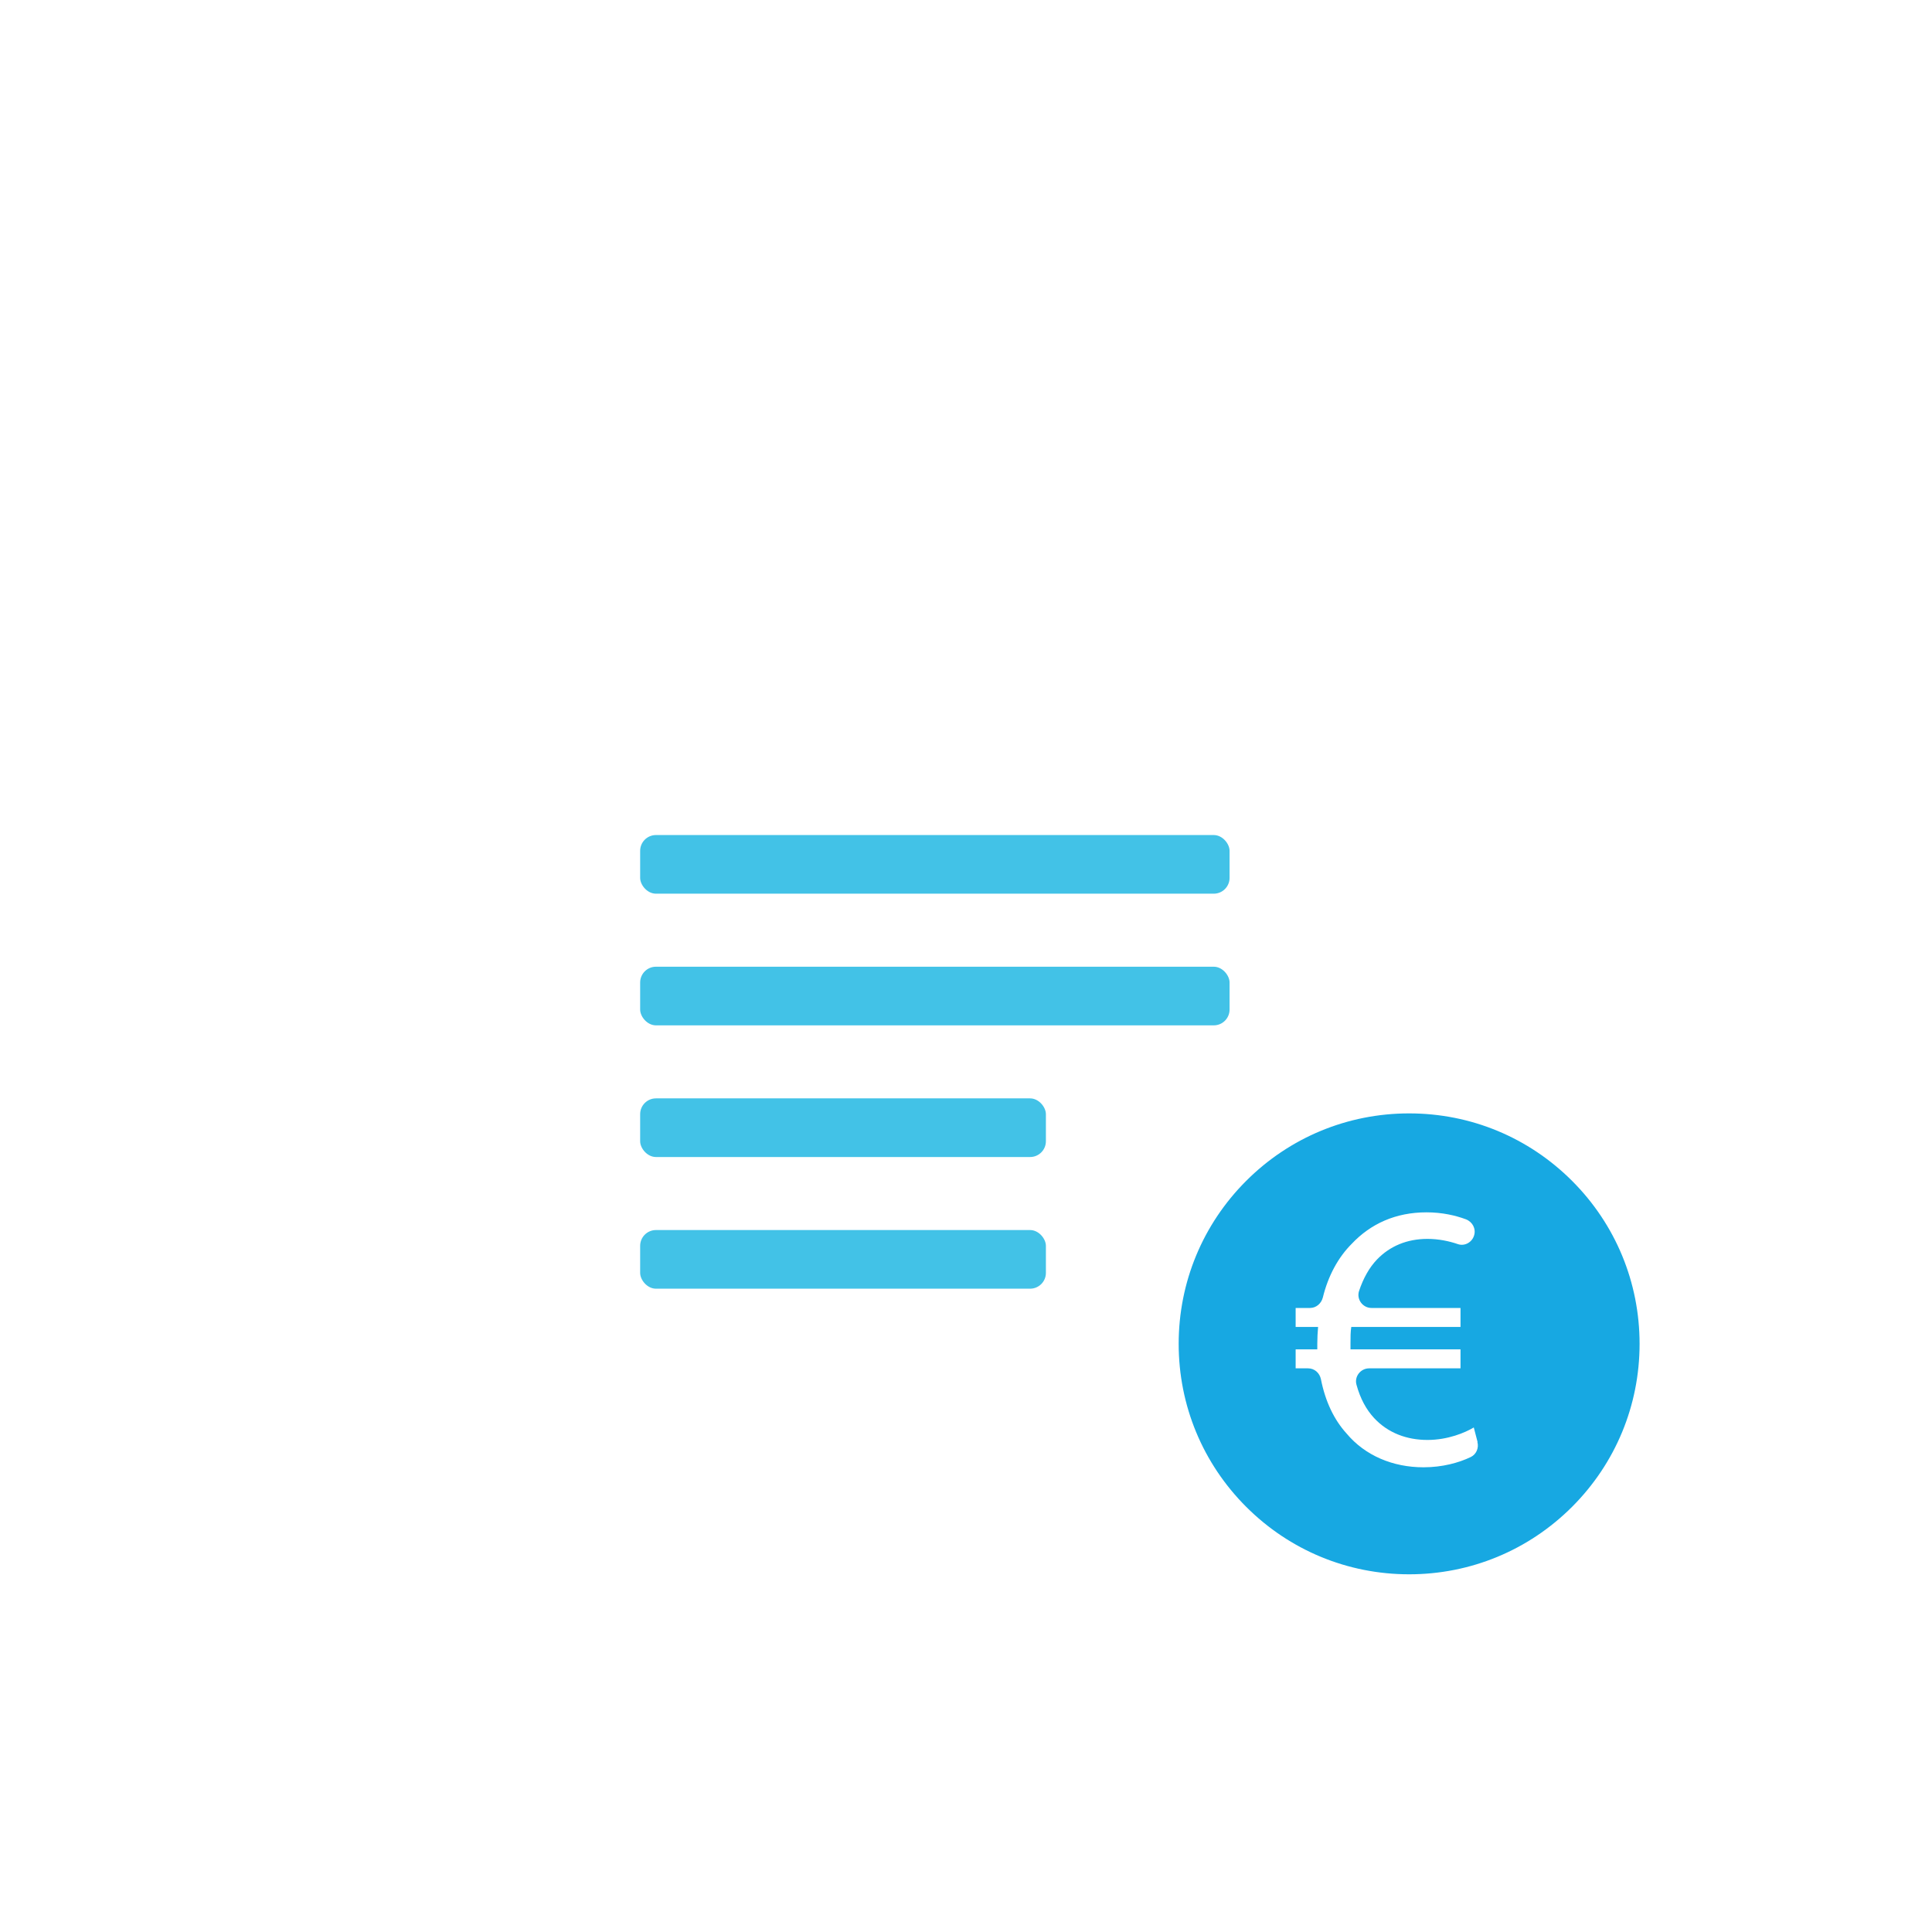
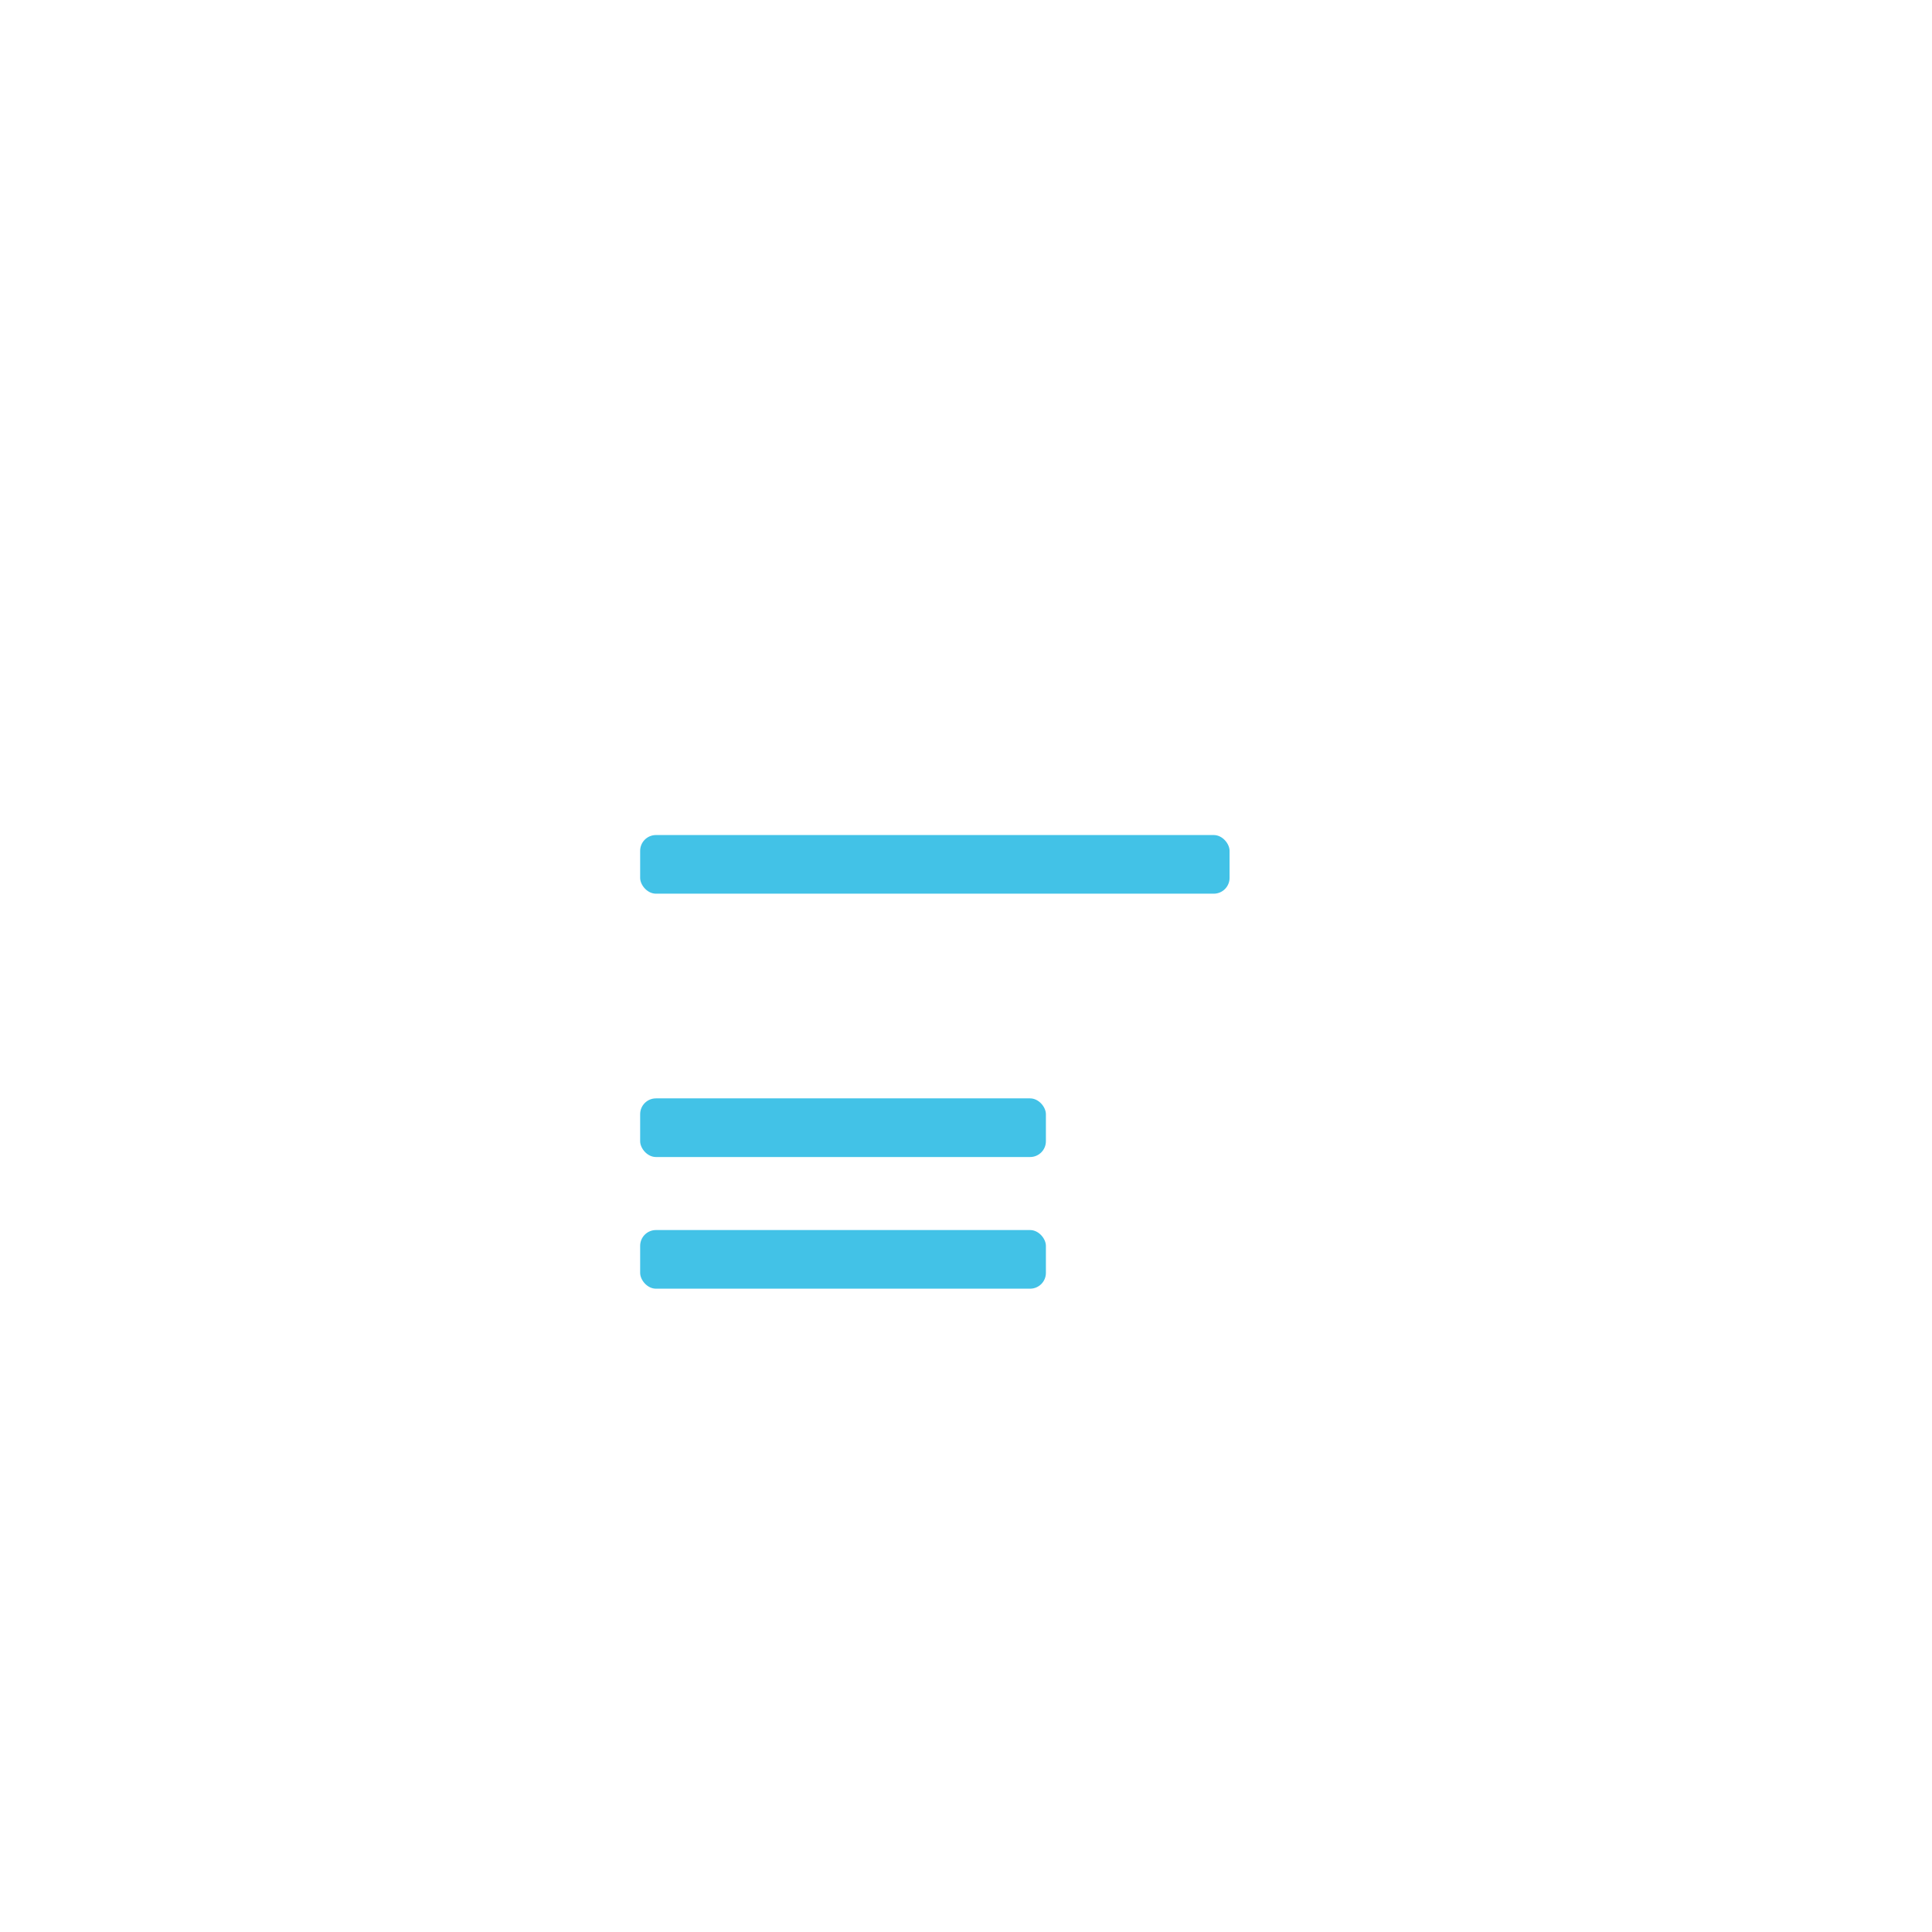
<svg xmlns="http://www.w3.org/2000/svg" id="Layer_2" data-name="Layer 2" viewBox="0 0 122.23 122.23">
  <defs>
    <style>
      .cls-1 {
        filter: url(#drop-shadow-1);
      }

      .cls-1, .cls-2, .cls-3, .cls-4 {
        fill: #42c2e7;
      }

      .cls-2 {
        filter: url(#drop-shadow-3);
      }

      .cls-3 {
        filter: url(#drop-shadow-2);
      }

      .cls-4 {
        filter: url(#drop-shadow-4);
      }

      .cls-5 {
        fill: none;
        stroke: #fff;
        stroke-linecap: round;
        stroke-linejoin: round;
        stroke-width: 2px;
      }

      .cls-6 {
        fill: #fff;
      }

      .cls-7 {
        fill: #17a8e2;
      }
    </style>
    <filter id="drop-shadow-1" x="37.54" y="50.05" width="44" height="10" filterUnits="userSpaceOnUse">
      <feOffset dx="0" dy="0" />
      <feGaussianBlur result="blur" stdDeviation=".86" />
      <feFlood flood-color="#13658e" flood-opacity=".75" />
      <feComposite in2="blur" operator="in" />
      <feComposite in="SourceGraphic" />
    </filter>
    <filter id="drop-shadow-2" x="37.54" y="58.05" width="44" height="11" filterUnits="userSpaceOnUse">
      <feOffset dx="0" dy="0" />
      <feGaussianBlur result="blur-2" stdDeviation=".86" />
      <feFlood flood-color="#13658e" flood-opacity=".75" />
      <feComposite in2="blur-2" operator="in" />
      <feComposite in="SourceGraphic" />
    </filter>
    <filter id="drop-shadow-3" x="37.54" y="66.05" width="33" height="11" filterUnits="userSpaceOnUse">
      <feOffset dx="0" dy="0" />
      <feGaussianBlur result="blur-3" stdDeviation=".86" />
      <feFlood flood-color="#13658e" flood-opacity=".75" />
      <feComposite in2="blur-3" operator="in" />
      <feComposite in="SourceGraphic" />
    </filter>
    <filter id="drop-shadow-4" x="37.54" y="75.05" width="33" height="10" filterUnits="userSpaceOnUse">
      <feOffset dx="0" dy="0" />
      <feGaussianBlur result="blur-4" stdDeviation=".86" />
      <feFlood flood-color="#13658e" flood-opacity=".75" />
      <feComposite in2="blur-4" operator="in" />
      <feComposite in="SourceGraphic" />
    </filter>
  </defs>
  <g id="obj">
    <g>
      <g>
-         <path class="cls-5" d="M44.8,28.67h39.38c.47,0,.85.38.85.85v64.04c0,.47-.38.85-.85.85h-51.69c-.47,0-.85-.38-.85-.85v-51.77" />
        <path class="cls-5" d="M32.49,41.82c-.47-.02-.58-.31-.25-.64l11.96-11.91c.33-.33.62-.22.64.25l.46,11.98c.02.47-.35.83-.82.81l-11.99-.5Z" />
      </g>
      <circle class="cls-5" cx="61.12" cy="61.12" r="60.12" />
      <g>
-         <path class="cls-7" d="M89.15,100.1c-4.03,0-7.82-1.57-10.67-4.42s-4.42-6.64-4.42-10.67,1.57-7.82,4.42-10.67,6.64-4.42,10.67-4.42,7.82,1.57,10.67,4.42,4.42,6.64,4.42,10.67-1.57,7.82-4.42,10.67-6.64,4.42-10.67,4.42Z" />
        <path class="cls-6" d="M89.15,70.44c3.9,0,7.56,1.52,10.31,4.27,2.75,2.75,4.27,6.42,4.27,10.31s-1.52,7.56-4.27,10.31c-2.75,2.75-6.42,4.27-10.31,4.27s-7.56-1.52-10.31-4.27c-2.75-2.75-4.27-6.42-4.27-10.31s1.52-7.56,4.27-10.31c2.75-2.75,6.42-4.27,10.31-4.27M89.15,69.44c-3.99,0-7.98,1.52-11.02,4.56-6.09,6.09-6.09,15.95,0,22.04,3.04,3.04,7.03,4.56,11.02,4.56s7.98-1.52,11.02-4.56c6.09-6.09,6.09-15.95,0-22.04-3.04-3.04-7.03-4.56-11.02-4.56h0Z" />
      </g>
      <path class="cls-6" d="M93.47,91.23c.1.38-.07.78-.42.95-.75.36-1.79.65-2.99.65-1.94,0-3.7-.74-4.87-2.14-.79-.87-1.34-2.02-1.62-3.43-.08-.4-.41-.69-.81-.69h-.79v-1.2h1.37v-.36c0-.36.02-.72.05-1.06h-1.42v-1.2h.91c.39,0,.71-.28.81-.66.34-1.39.98-2.55,1.83-3.4,1.2-1.27,2.78-1.99,4.73-1.99,1,0,1.84.2,2.49.44.42.16.65.6.52,1.02h0c-.13.44-.6.7-1.03.55-.55-.19-1.22-.33-1.92-.33-1.3,0-2.38.46-3.19,1.3-.49.51-.87,1.19-1.14,2-.17.53.24,1.07.79,1.07h5.63v1.2h-6.91c-.05.31-.05.65-.05,1.01v.41h6.96v1.2h-5.78c-.54,0-.95.52-.8,1.04.24.88.62,1.57,1.11,2.1.89.96,2.09,1.39,3.38,1.39s2.38-.46,2.93-.79l.24.92Z" />
      <rect class="cls-1" x="40.5" y="52.83" width="37.29" height="3.71" rx="1" ry="1" />
-       <rect class="cls-3" x="40.5" y="61.16" width="37.29" height="3.71" rx="1" ry="1" />
      <rect class="cls-2" x="40.5" y="69.49" width="25.67" height="3.71" rx="1" ry="1" />
      <rect class="cls-4" x="40.5" y="77.82" width="25.67" height="3.71" rx="1" ry="1" />
    </g>
  </g>
</svg>